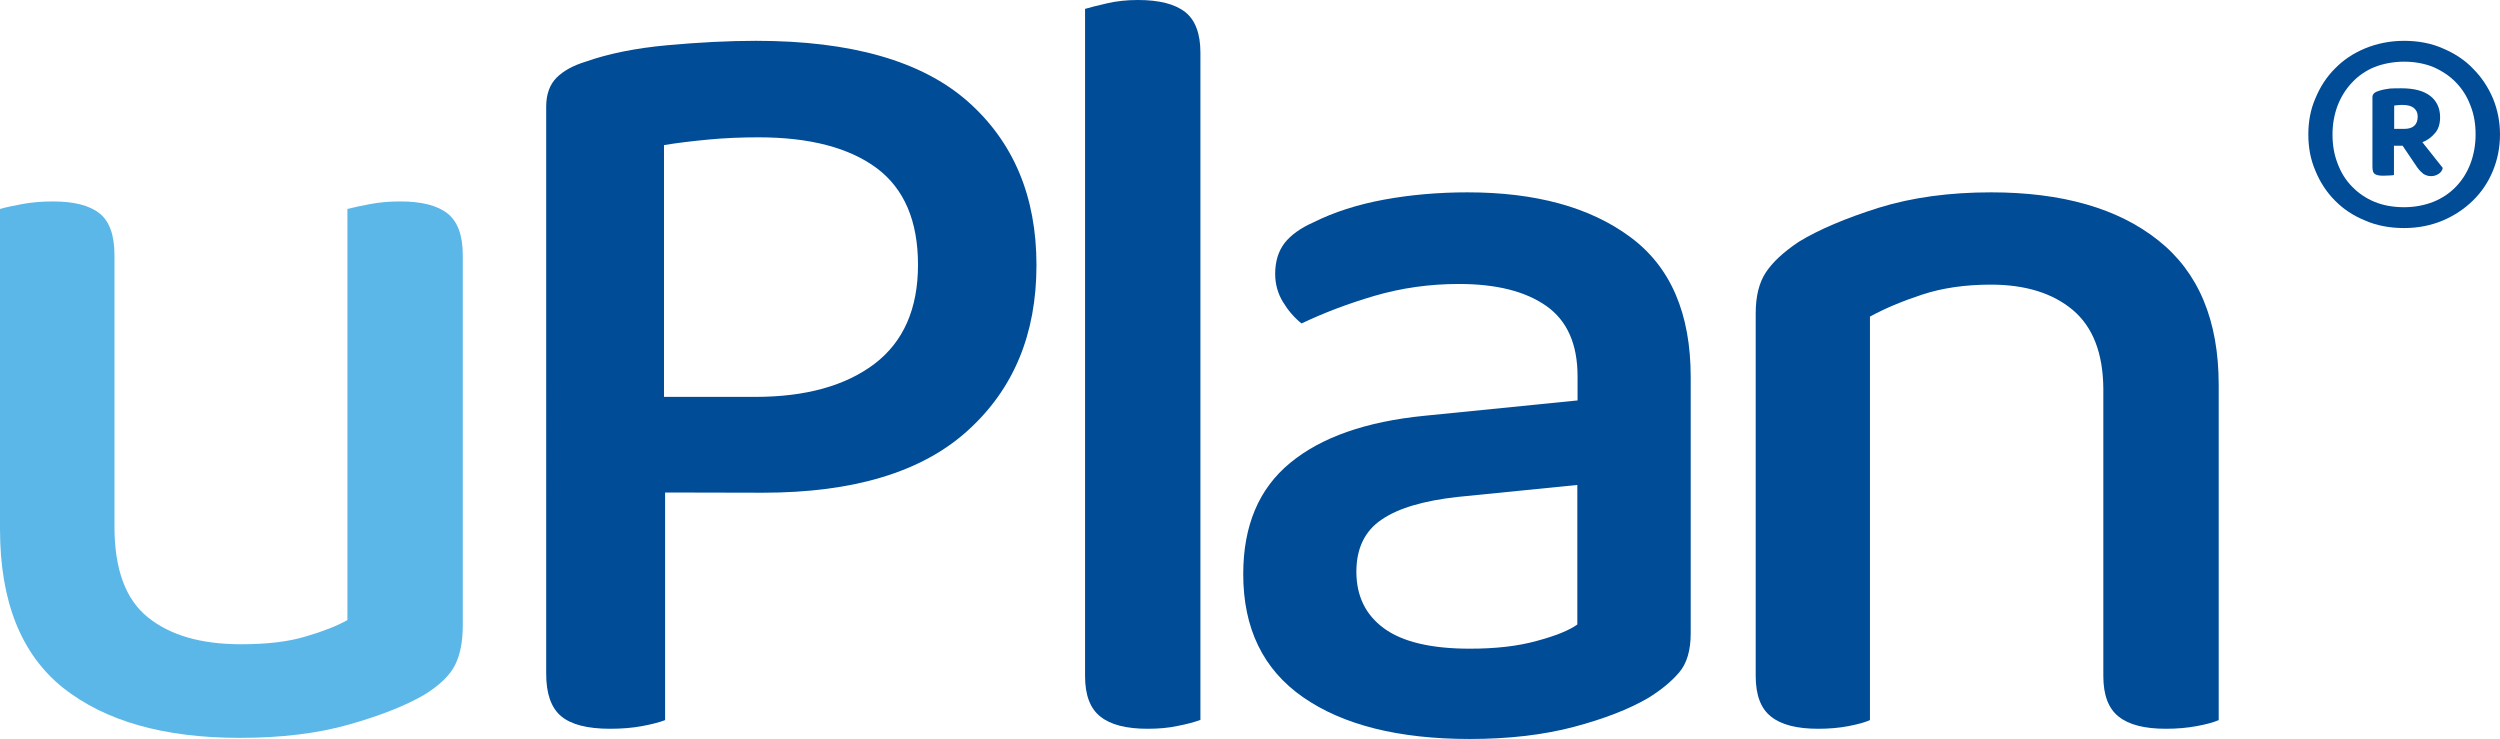
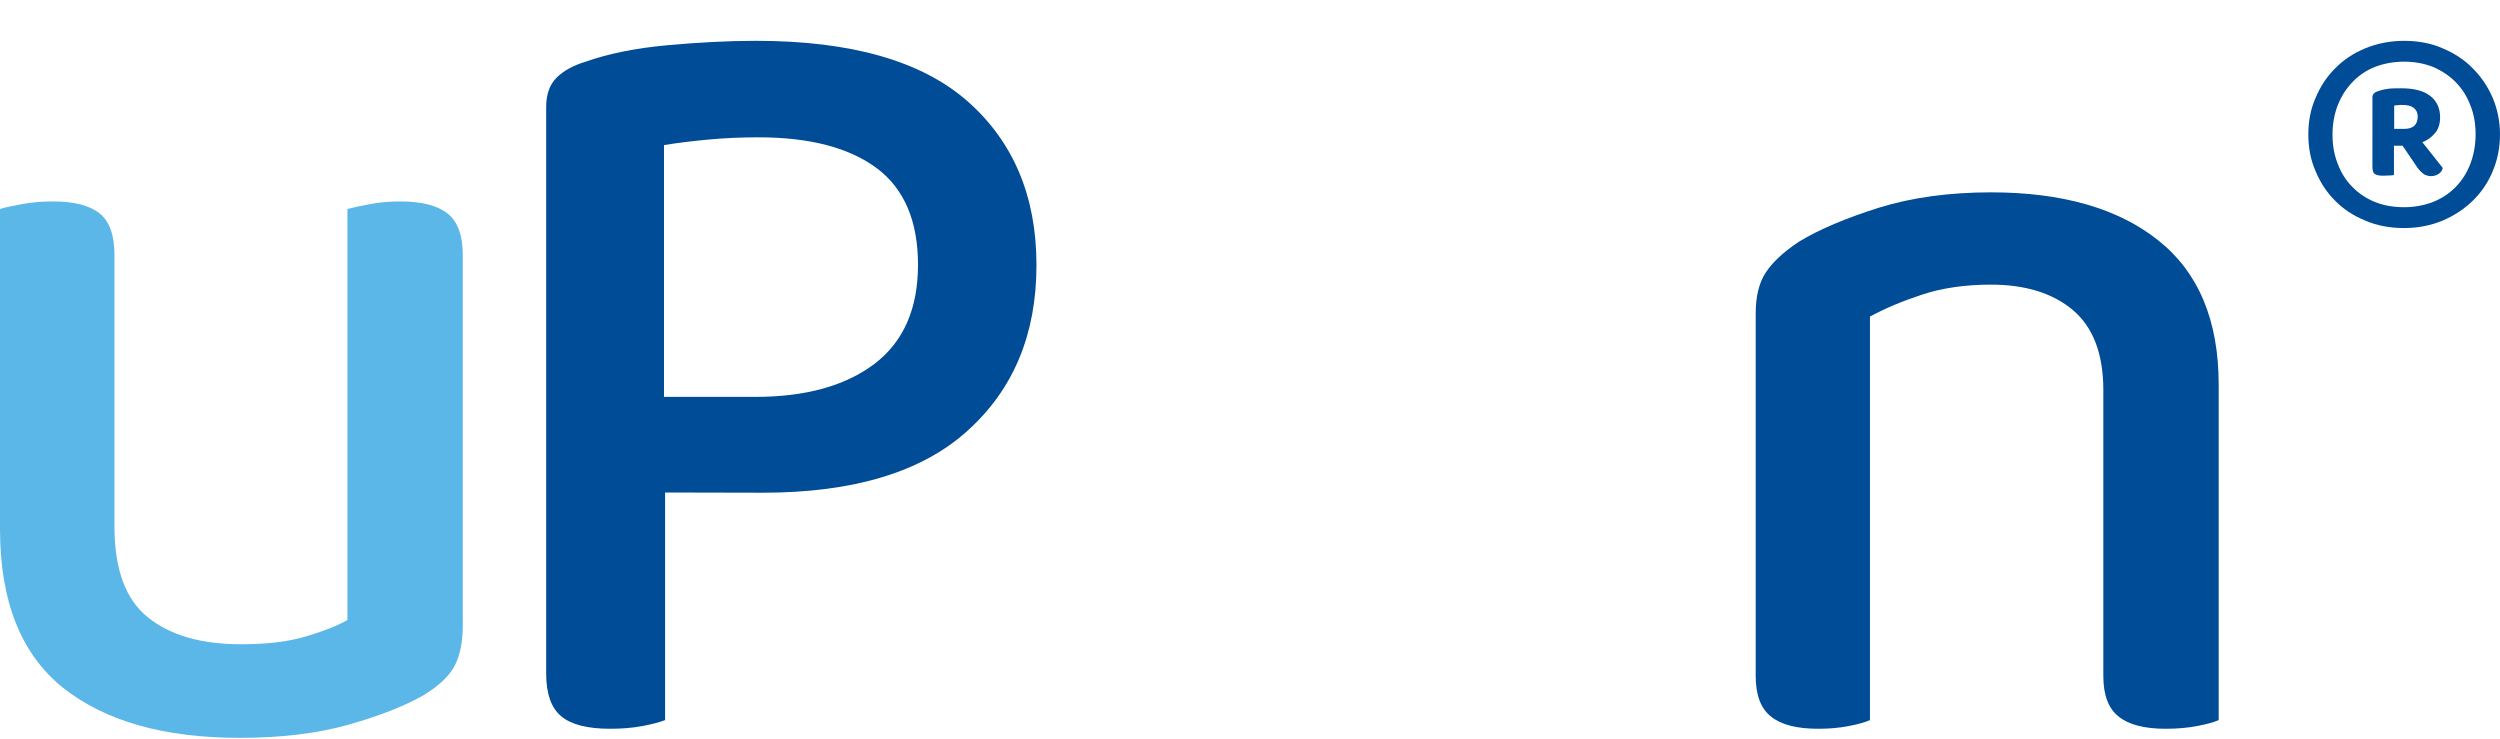
<svg xmlns="http://www.w3.org/2000/svg" version="1.1" id="Layer_1" x="0px" y="0px" viewBox="0 0 1126.9 333.1" style="enable-background:new 0 0 1126.9 333.1;" xml:space="preserve">
  <style type="text/css">
	.st0{fill:#5BB7E8;}
	.st1{fill:#004C97;}
</style>
  <g>
    <g>
      <g>
        <path class="st0" d="M0,94.2c2.3-0.7,5.6-1.4,9.9-2.2c4.3-0.8,8.9-1.2,13.9-1.2c9.6,0,16.6,1.8,21.1,5.4s6.7,9.9,6.7,18.8v122.4     c0,19.2,5,32.8,15.1,40.9s24,12.1,41.9,12.1c11.6,0,21.3-1.1,29.2-3.5c7.9-2.3,14.2-4.8,18.8-7.4V94.2c2.6-0.7,6-1.4,10.2-2.2     c4.1-0.8,8.7-1.2,13.6-1.2c9.6,0,16.7,1.8,21.3,5.4s6.9,9.9,6.9,18.8v167c0,7.3-1.2,13.2-3.5,17.8c-2.3,4.6-6.9,9.1-13.9,13.4     c-8.6,5-19.9,9.4-33.9,13.4c-14.1,4-30.5,6-49.3,6c-34,0-60.5-7.5-79.5-22.5C9.5,294.9,0,271.1,0,238.4V94.2z" />
      </g>
    </g>
    <path class="st1" d="M299.8,222v102.6c-2.6,1-6.1,1.9-10.4,2.7c-4.3,0.8-9.1,1.2-14.4,1.2c-10.2,0-17.6-1.9-22.1-5.7   c-4.5-3.8-6.7-10.2-6.7-19.1V48.1c0-5.6,1.6-10,4.7-13.1c3.1-3.1,7.5-5.5,13.1-7.2c10.2-3.6,22.5-6.1,36.7-7.4s27.6-2,40.1-2   c42.9,0,74.7,9.1,95.4,27.3c20.6,18.2,31,42.8,31,73.8c0,31.1-10.3,55.9-31,74.6c-20.6,18.7-51.5,28-92.4,28L299.8,222L299.8,222z    M340.4,178.9c22.8,0,40.7-5,53.8-14.9c13-9.9,19.6-24.8,19.6-44.6s-6.2-34.3-18.6-43.6c-12.4-9.2-30.1-13.9-53.3-13.9   c-7.6,0-15.1,0.3-22.5,1s-14.1,1.5-20.1,2.5v113.5H340.4L340.4,178.9z" />
-     <path class="st1" d="M517.3,328.5c-9.6,0-16.7-1.8-21.3-5.5c-4.6-3.6-6.9-9.7-6.9-18.3V4c2.3-0.7,5.6-1.5,9.9-2.5S507.9,0,512.9,0   c9.6,0,16.7,1.8,21.3,5.4s6.9,9.8,6.9,18.3v300.8c-2.7,1-6,1.9-10.2,2.7C526.8,328.1,522.3,328.5,517.3,328.5z" />
-     <path class="st1" d="M661.5,86.7c30.7,0,55.2,6.7,73.3,20.1c18.2,13.4,27.3,34.4,27.3,63.2v115.5c0,7.6-1.7,13.5-5.2,17.6   s-8.2,8-14.1,11.6c-8.6,5-19.7,9.3-33.2,12.9s-29.2,5.5-47.1,5.5c-32,0-57.1-6.3-75.1-18.8s-27-31-27-55.5c0-21.8,7-38.5,21.1-50.1   c14-11.6,34.3-18.7,60.7-21.3l68.9-6.9v-10.9c0-14.5-4.7-25.1-14.1-31.7c-9.4-6.6-22.5-9.9-39.4-9.9c-13.2,0-25.9,1.8-38.2,5.4   c-12.2,3.6-23.1,7.8-32.7,12.4c-3.3-2.6-6.1-5.9-8.4-9.7s-3.5-8-3.5-12.6c0-5.6,1.4-10.2,4.2-13.9c2.8-3.6,7.2-6.8,13.1-9.4   c9.2-4.6,19.8-8,31.7-10.2C635.8,87.8,648.3,86.7,661.5,86.7z M662.5,292.4c11.6,0,21.6-1.1,30.2-3.5c8.6-2.3,14.7-4.8,18.3-7.4   v-62.9l-54,5.4c-15.2,1.7-26.6,5-34.2,10.2c-7.6,5.1-11.4,13-11.4,23.5c0,10.9,4.1,19.4,12.4,25.5   C632.1,289.3,645,292.4,662.5,292.4z" />
    <path class="st1" d="M934.3,139.7c-9.1-7.6-21.4-11.4-36.9-11.4c-11.6,0-21.9,1.5-31,4.5s-16.9,6.3-23.5,9.9v181.9   c-2.3,1-5.5,1.9-9.7,2.7c-4.1,0.8-8.7,1.2-13.6,1.2c-9.6,0-16.7-1.8-21.3-5.5c-4.6-3.6-6.9-9.7-6.9-18.3V141.2   c0-7.6,1.5-13.7,4.5-18.3c3-4.6,7.9-9.2,14.9-13.9c9.2-5.6,21.3-10.7,36.2-15.4c14.9-4.6,31.7-6.9,50.5-6.9   c32,0,57.2,7.2,75.3,21.6c18.2,14.4,27.3,36.1,27.3,65.2v151.1c-2.3,1-5.6,1.9-9.9,2.7c-4.3,0.8-8.9,1.2-13.9,1.2   c-9.6,0-16.7-1.8-21.3-5.5c-4.6-3.6-6.9-9.7-6.9-18.3V175.4C948,159.2,943.4,147.4,934.3,139.7z" />
    <g>
      <path class="st1" d="M1040.5,60.6c0-5.8,1-11.3,3.2-16.3c2.1-5.1,5-9.6,8.8-13.4c3.8-3.9,8.3-6.9,13.6-9.1    c5.4-2.2,11.2-3.4,17.6-3.4c6.3,0,12.2,1.1,17.4,3.4c5.2,2.2,9.9,5.2,13.6,9.1c3.9,3.9,6.8,8.3,9,13.4c2.1,5.1,3.2,10.6,3.2,16.3    c0,5.8-1.1,11.3-3.2,16.4c-2.1,5.1-5.1,9.6-9,13.4c-3.9,3.8-8.4,6.8-13.6,9c-5.2,2.2-11.1,3.4-17.4,3.4c-6.4,0-12.4-1.1-17.6-3.4    c-5.4-2.2-9.9-5.2-13.6-9c-3.8-3.8-6.7-8.3-8.8-13.4C1041.5,71.9,1040.5,66.5,1040.5,60.6z M1051.4,60.6c0,4.7,0.7,9,2.3,13.1    c1.5,4,3.6,7.5,6.6,10.5c2.8,2.9,6.2,5.2,10.1,6.8c3.9,1.6,8.3,2.4,13.3,2.4c4.9,0,9.2-0.9,13.1-2.4c4-1.6,7.4-3.9,10.2-6.8    s5-6.3,6.6-10.5c1.5-4,2.3-8.4,2.3-13.1s-0.7-9-2.3-13c-1.5-4-3.6-7.4-6.6-10.5c-2.8-2.9-6.3-5.2-10.2-6.9    c-4-1.6-8.4-2.4-13.1-2.4c-4.9,0-9.4,0.9-13.3,2.4c-3.9,1.6-7.3,3.9-10.1,6.9c-2.8,2.9-5,6.4-6.6,10.5    C1052.2,51.6,1051.4,55.9,1051.4,60.6z M1079.1,65.6v13.3c-0.6,0.1-1.2,0.2-2.1,0.2s-1.7,0.1-2.8,0.1c-1.6,0-2.8-0.2-3.6-0.7    c-0.9-0.5-1.2-1.7-1.2-3.4V43.8c0-1.5,1.1-2.4,3.4-3c1.6-0.5,3.2-0.7,4.6-0.9c1.5-0.1,3.2-0.1,5-0.1c5.7,0,10,1.1,13,3.4    c2.9,2.2,4.5,5.5,4.5,9.6c0,2.9-0.7,5.4-2.3,7.2c-1.6,1.9-3.5,3.3-5.7,4.1l9.2,11.6c-0.2,1.1-0.9,2.1-1.9,2.7    c-1.1,0.7-2.2,1-3.4,1c-1.3,0-2.4-0.4-3.4-1c-0.9-0.7-1.8-1.6-2.7-2.8l-6.7-9.9h-3.9V65.6z M1083.6,58.1c4.1,0,6.2-1.8,6.2-5.6    c0-1.7-0.6-2.9-1.8-3.9c-1.2-0.9-2.9-1.3-5-1.3c-0.7,0-1.5,0-2.1,0.1c-0.6,0-1.2,0.1-1.7,0.2v10.5H1083.6z" />
    </g>
  </g>
</svg>